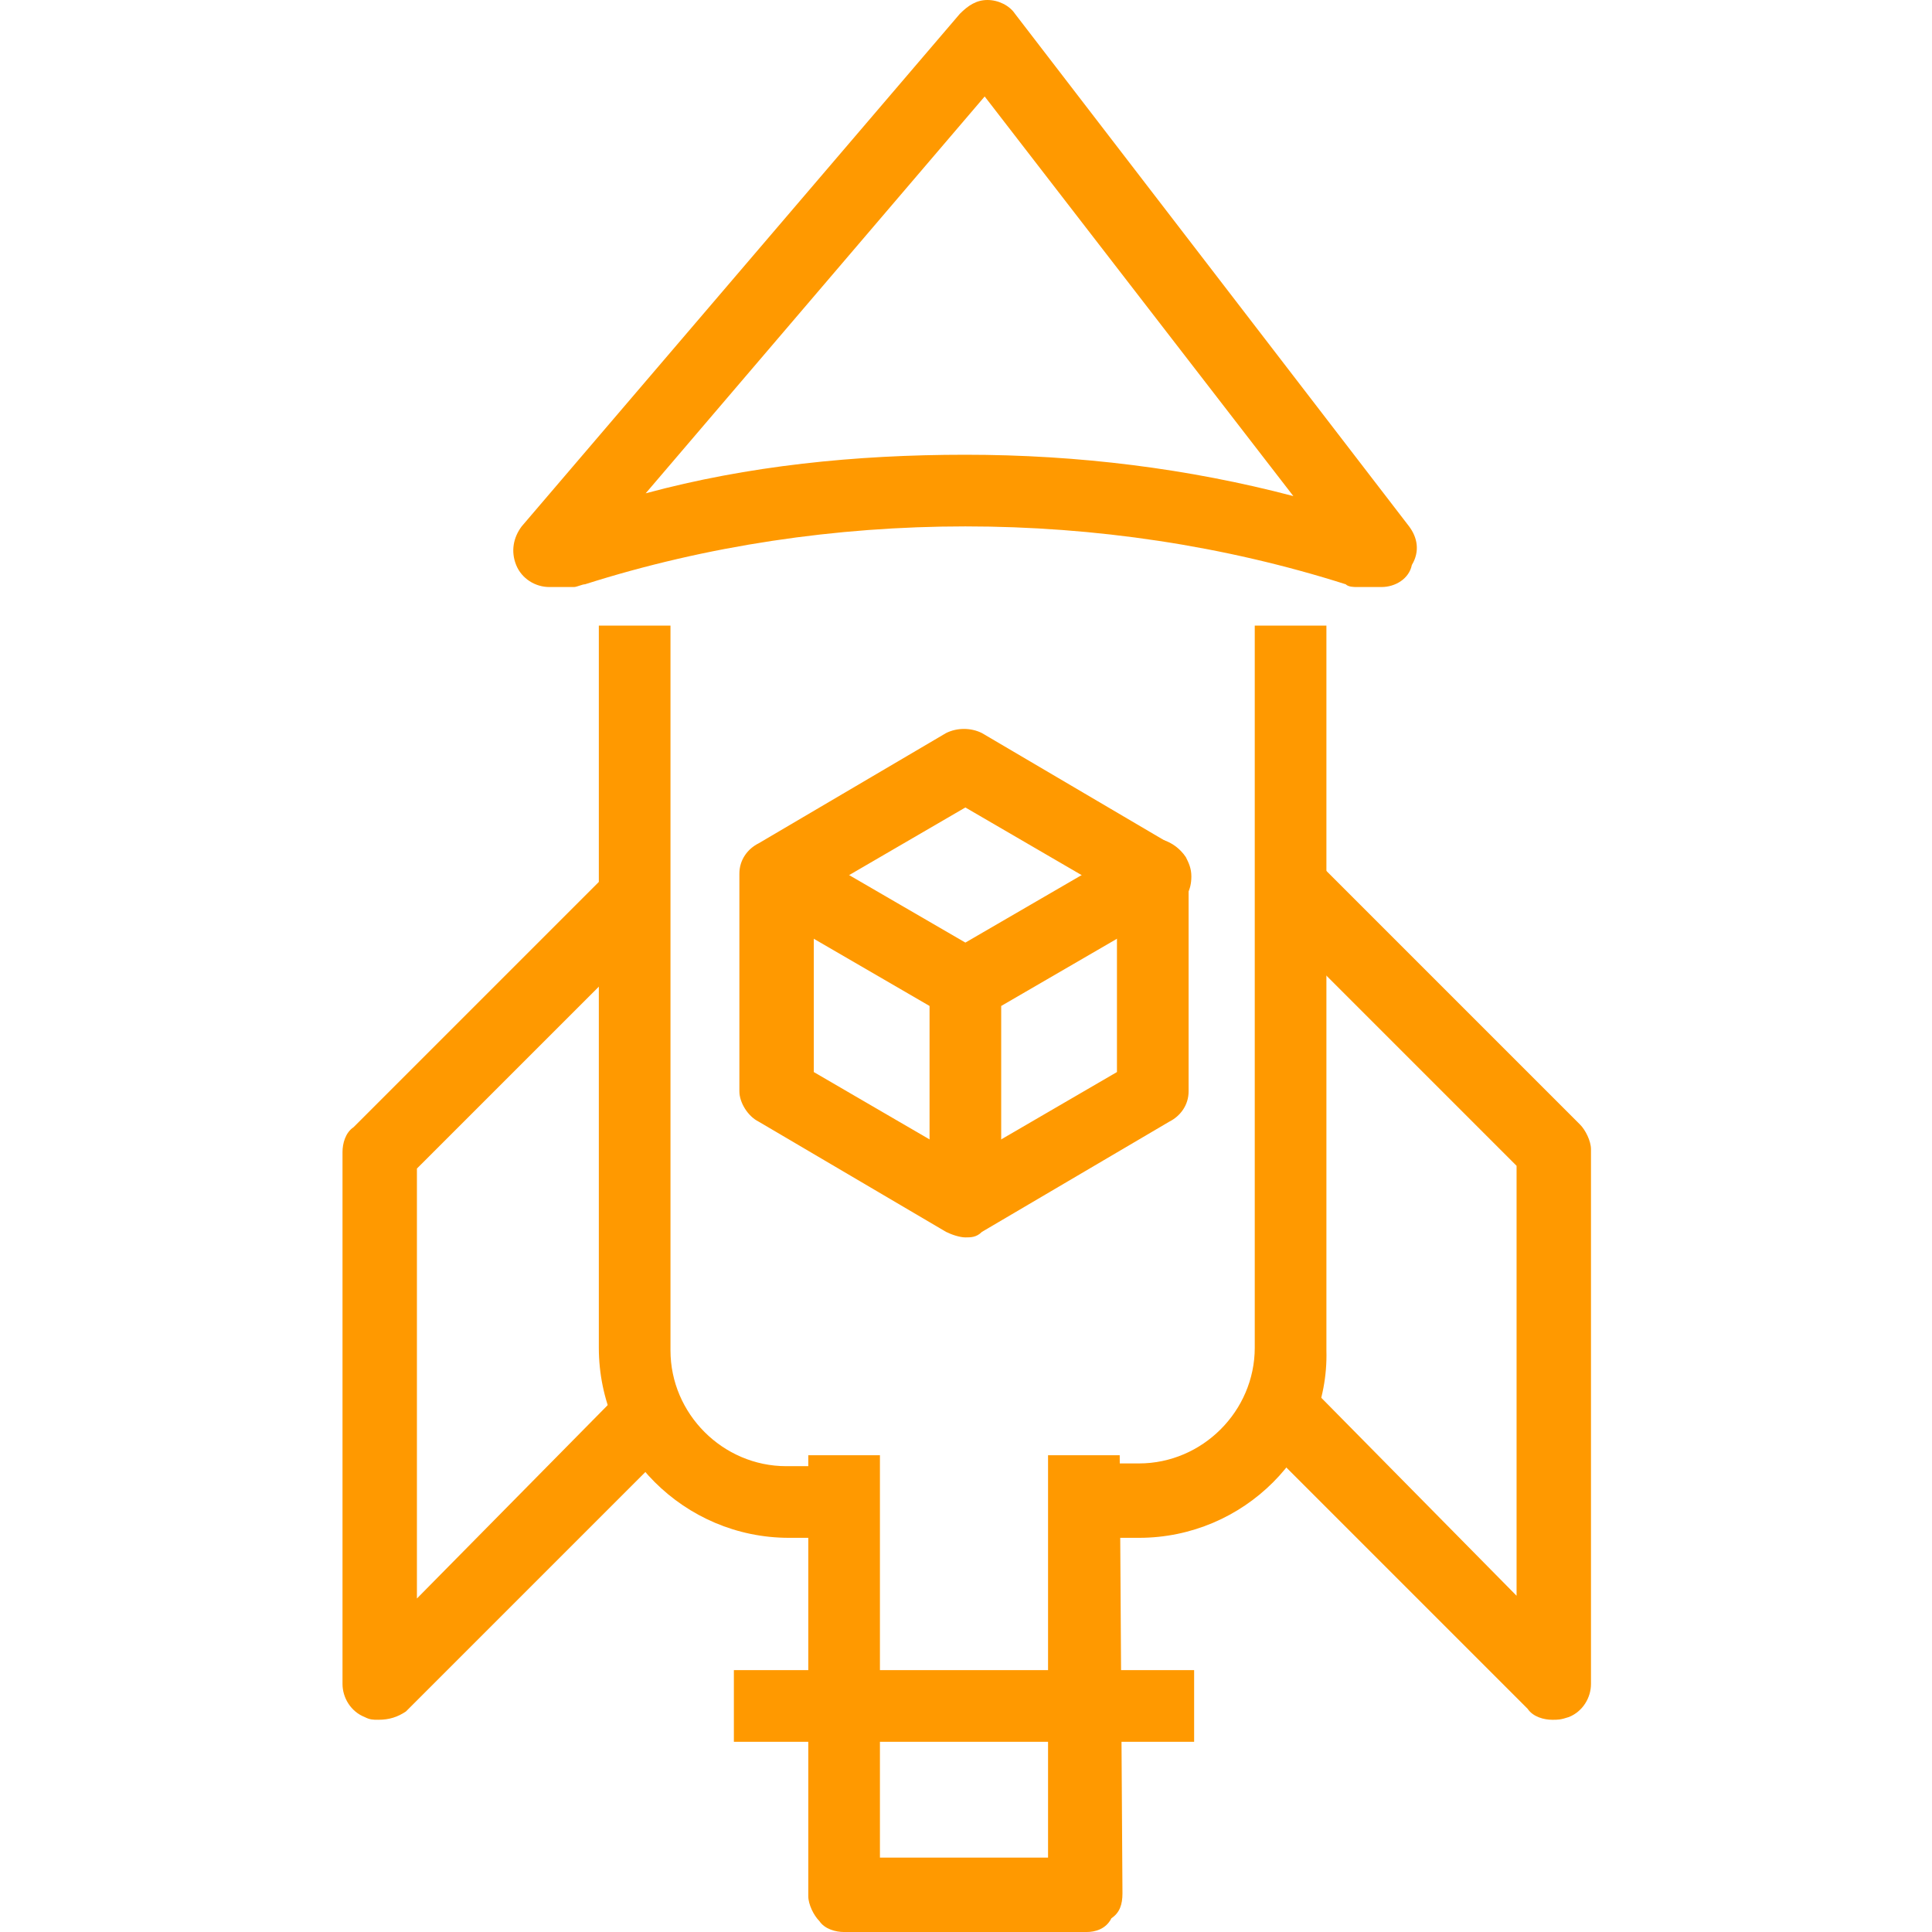
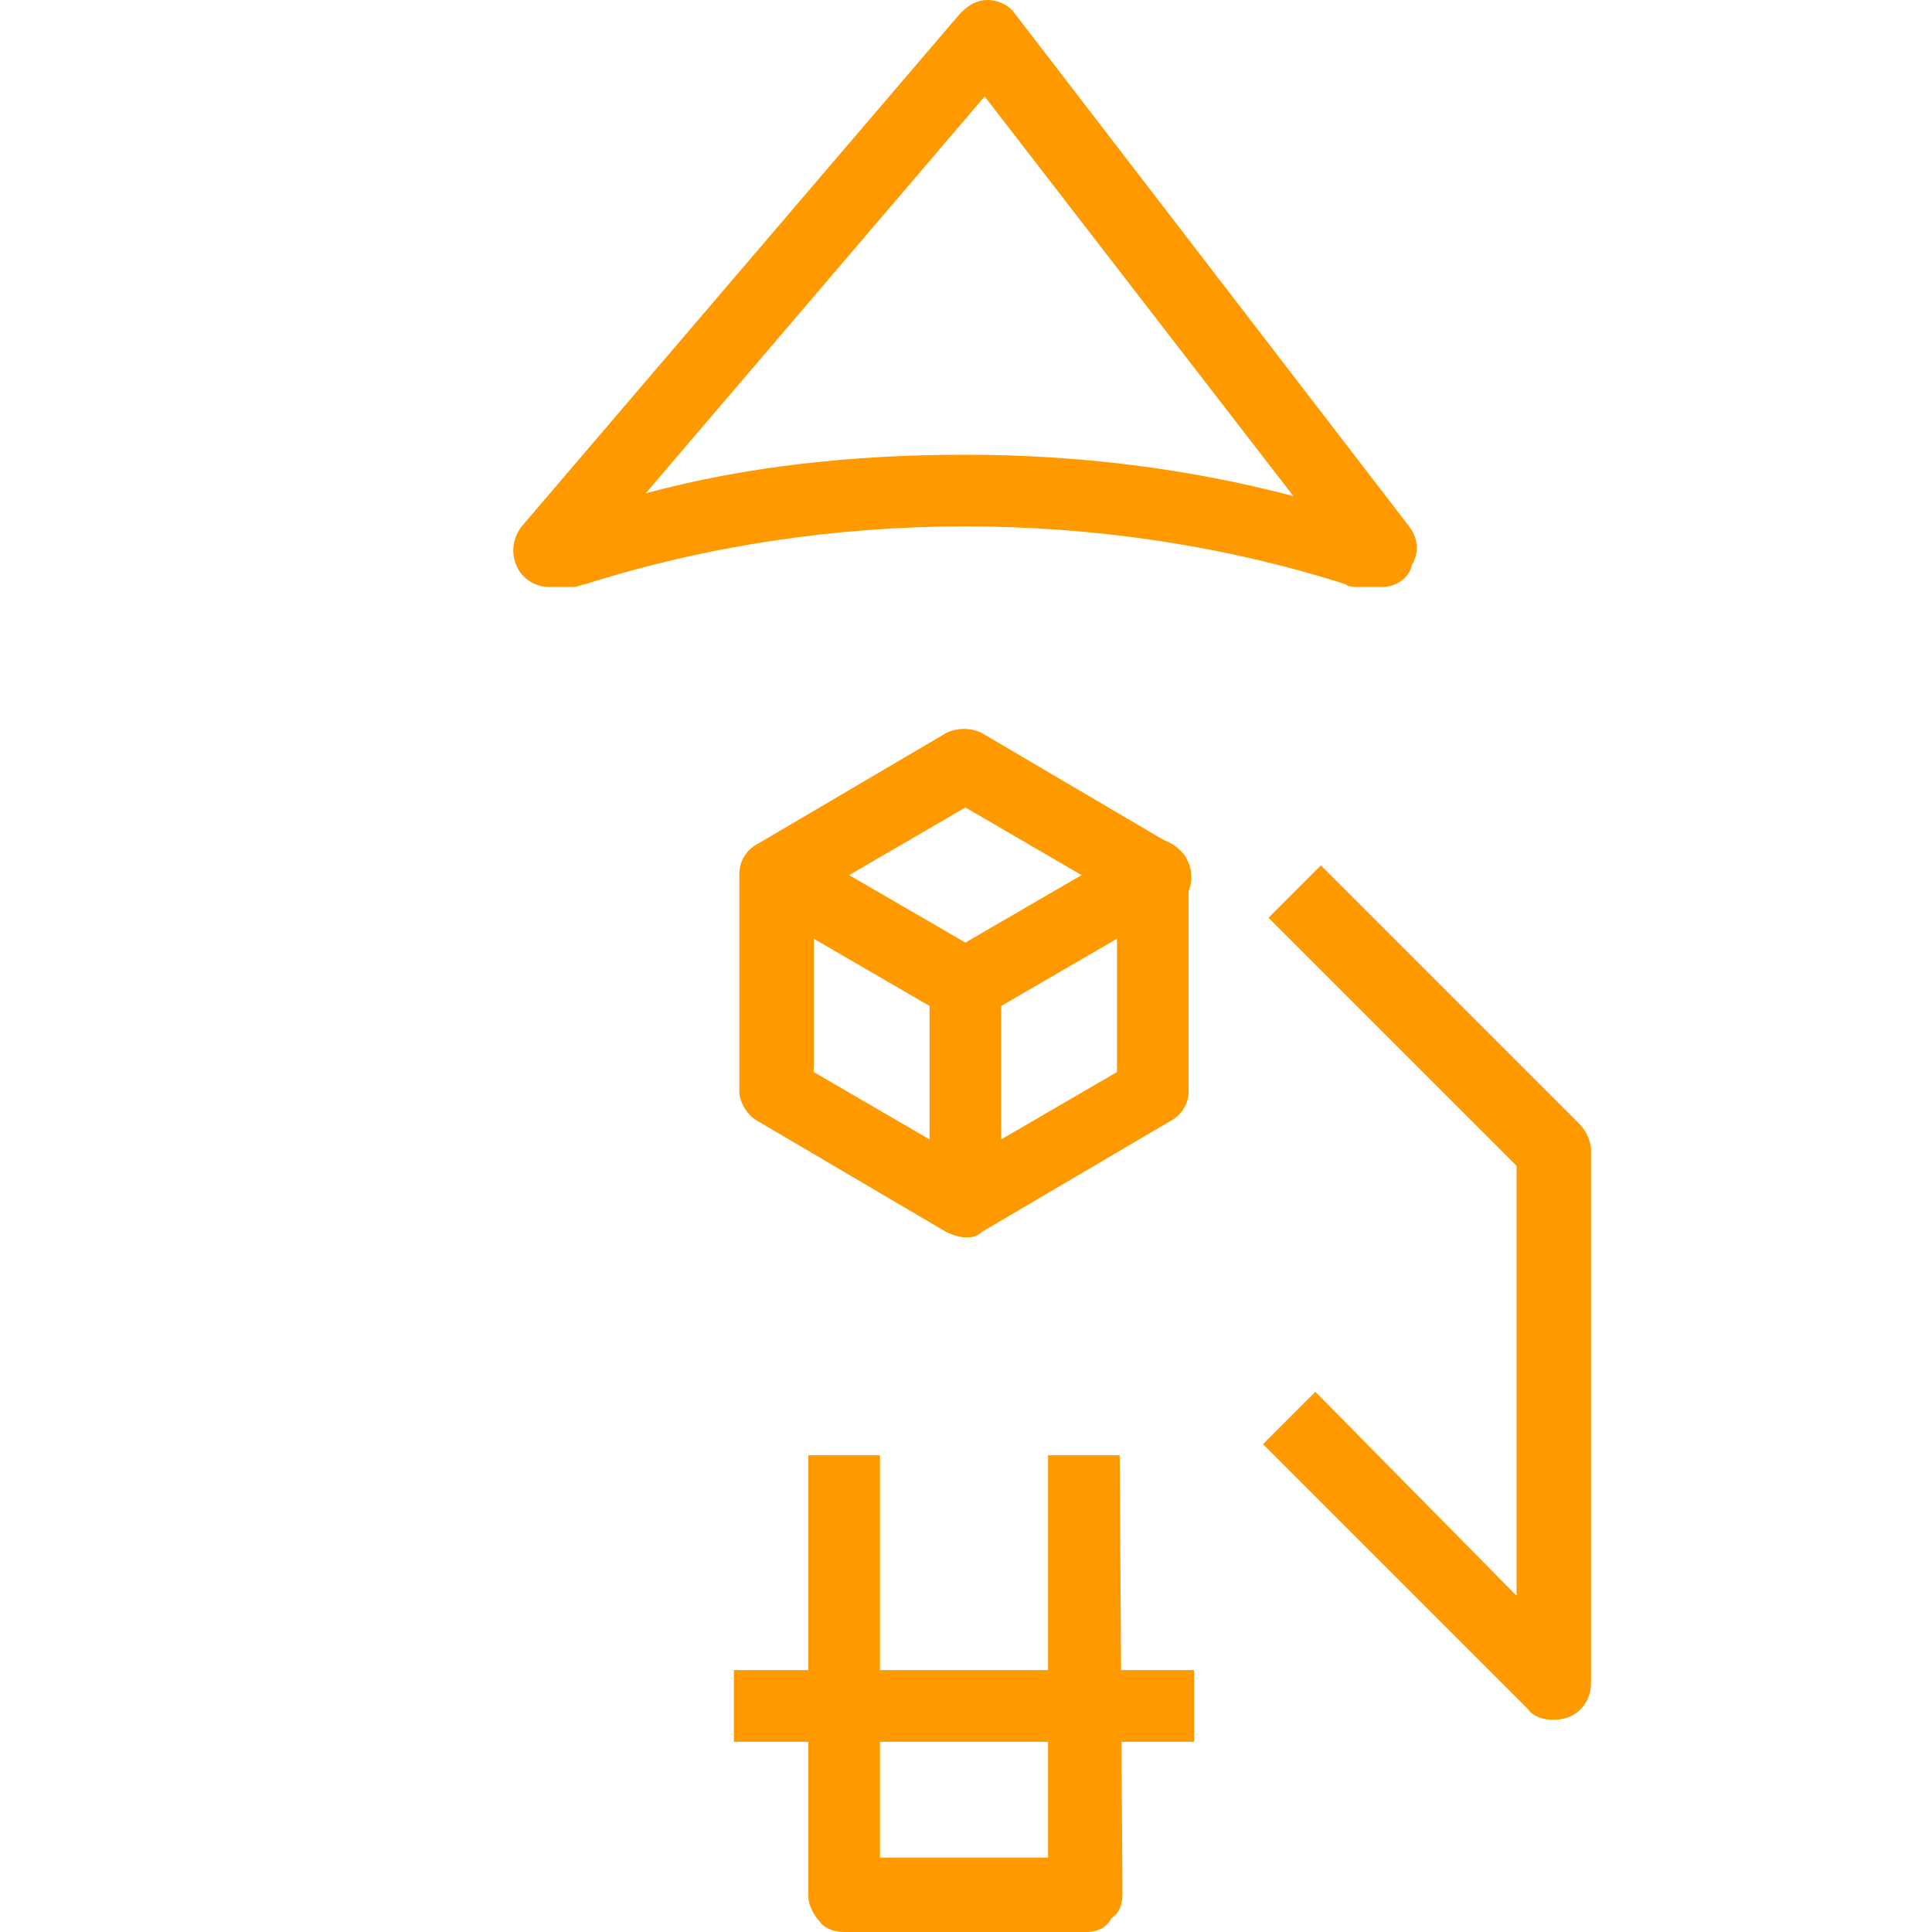
<svg xmlns="http://www.w3.org/2000/svg" width="128" height="128" viewBox="0 0 128 128" fill="none">
  <g clip-path="url(#clip0_84_1606)">
    <path d="M91.531 38.892H89.887C89.704 38.892 89.339 38.892 89.157 38.71C73.089 33.597 54.829 33.597 38.761 38.71C38.579 38.71 38.213 38.892 38.031 38.892H36.388C35.474 38.892 34.562 38.344 34.196 37.431C33.831 36.519 34.014 35.606 34.562 34.875L63.594 0.913C64.141 0.365 64.689 0 65.42 0C66.15 0 66.88 0.365 67.246 0.913L93.356 34.875C93.904 35.606 94.087 36.519 93.539 37.431C93.356 38.344 92.443 38.892 91.531 38.892ZM63.959 30.128C71.445 30.128 78.749 31.041 85.688 32.867L65.237 6.391L42.778 32.684C49.534 30.858 56.655 30.128 63.959 30.128Z" fill="#FF9900" />
-     <path d="M75.462 101.885H71.81V96.956H75.462C79.662 96.956 83.131 93.486 83.131 89.287V41.447H87.878V89.469C88.061 96.225 82.4 101.885 75.462 101.885ZM55.925 101.885H52.273C45.334 101.885 39.674 96.225 39.674 89.287V41.447H44.421V89.469C44.421 93.669 47.891 97.138 52.09 97.138H55.742V101.885H55.925Z" fill="#FF9900" />
    <path d="M71.993 128.001H55.925C55.377 128.001 54.646 127.818 54.281 127.27C53.916 126.905 53.551 126.175 53.551 125.627V96.412H58.298V123.071H69.436V96.412H74.184L74.366 125.444C74.366 126.175 74.184 126.723 73.636 127.088C73.271 127.818 72.54 128.001 71.993 128.001Z" fill="#FF9900" />
    <path d="M79.114 110.65H48.621V115.398H79.114V110.65Z" fill="#FF9900" />
-     <path d="M25.066 113.939C24.701 113.939 24.518 113.939 24.153 113.756C23.24 113.391 22.692 112.478 22.692 111.565V76.325C22.692 75.777 22.875 75.046 23.423 74.681L40.587 57.518L44.056 60.987L27.622 77.42V105.905L40.952 92.393L44.421 95.862L26.892 113.391C26.344 113.756 25.797 113.939 25.066 113.939Z" fill="#FF9900" />
    <path d="M102.851 113.94C102.303 113.94 101.573 113.757 101.207 113.209L83.678 95.68L87.148 92.211L100.477 105.723V77.239L84.044 60.805L87.513 57.336L104.677 74.5C105.042 74.865 105.407 75.595 105.407 76.143V111.566C105.407 112.479 104.859 113.392 103.946 113.757C103.398 113.94 103.216 113.94 102.851 113.94Z" fill="#FF9900" />
    <path d="M63.958 81.981C63.593 81.981 63.045 81.799 62.68 81.616L50.264 74.312C49.533 73.947 48.986 73.034 48.986 72.304V57.879C48.986 56.966 49.533 56.236 50.264 55.871L62.68 48.567C63.41 48.202 64.323 48.202 65.054 48.567L77.47 55.871C78.2 56.236 78.748 57.149 78.748 57.879V72.304C78.748 73.217 78.2 73.947 77.47 74.312L65.054 81.616C64.689 81.981 64.323 81.981 63.958 81.981ZM53.916 71.026L63.958 76.869L74.001 71.026V59.34L63.958 53.497L53.916 59.34V71.026Z" fill="#FF9900" />
    <path d="M66.332 79.613H61.585V66.648L50.264 60.075L52.638 55.876L63.959 62.449L75.279 55.876C76.375 55.145 77.836 55.693 78.566 56.788C78.749 57.154 78.931 57.519 78.931 58.067C78.931 58.98 78.566 59.71 77.653 60.075L66.332 66.648V79.613Z" fill="#FF9900" />
  </g>
  <defs>
    <clipPath id="clip0_84_1606">
      <rect width="128" height="128" fill="white" />
    </clipPath>
  </defs>
</svg>